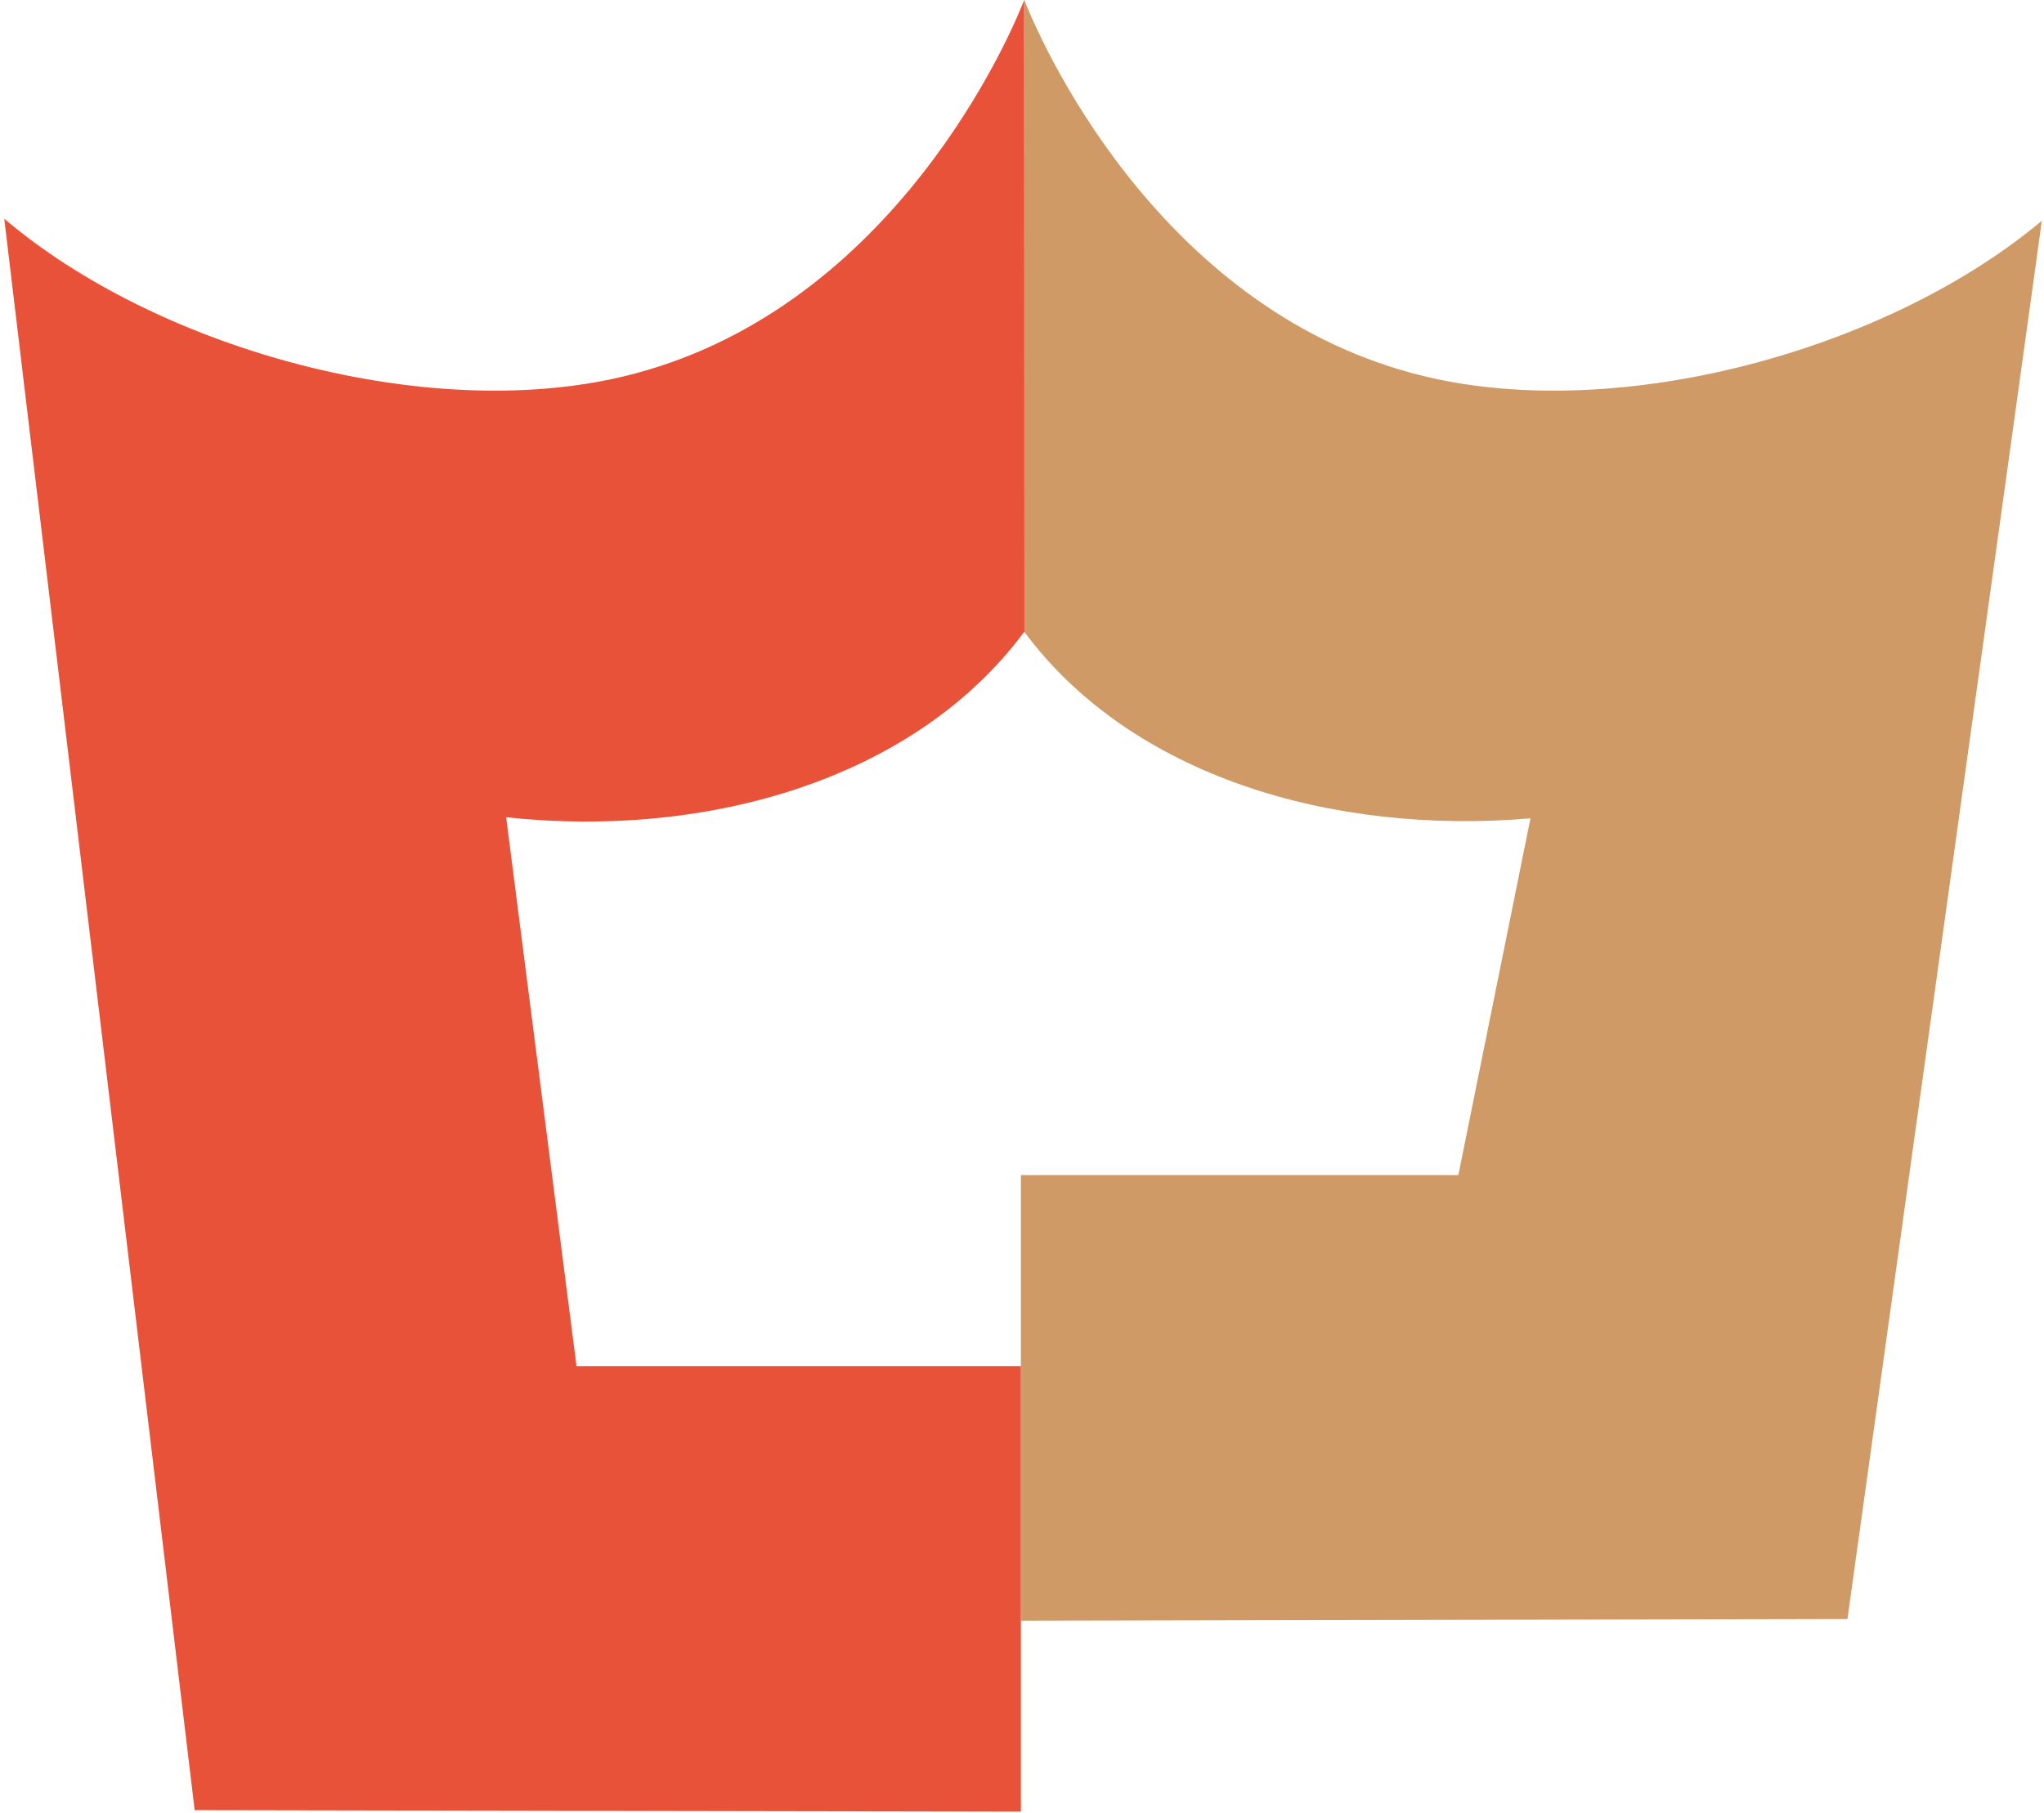
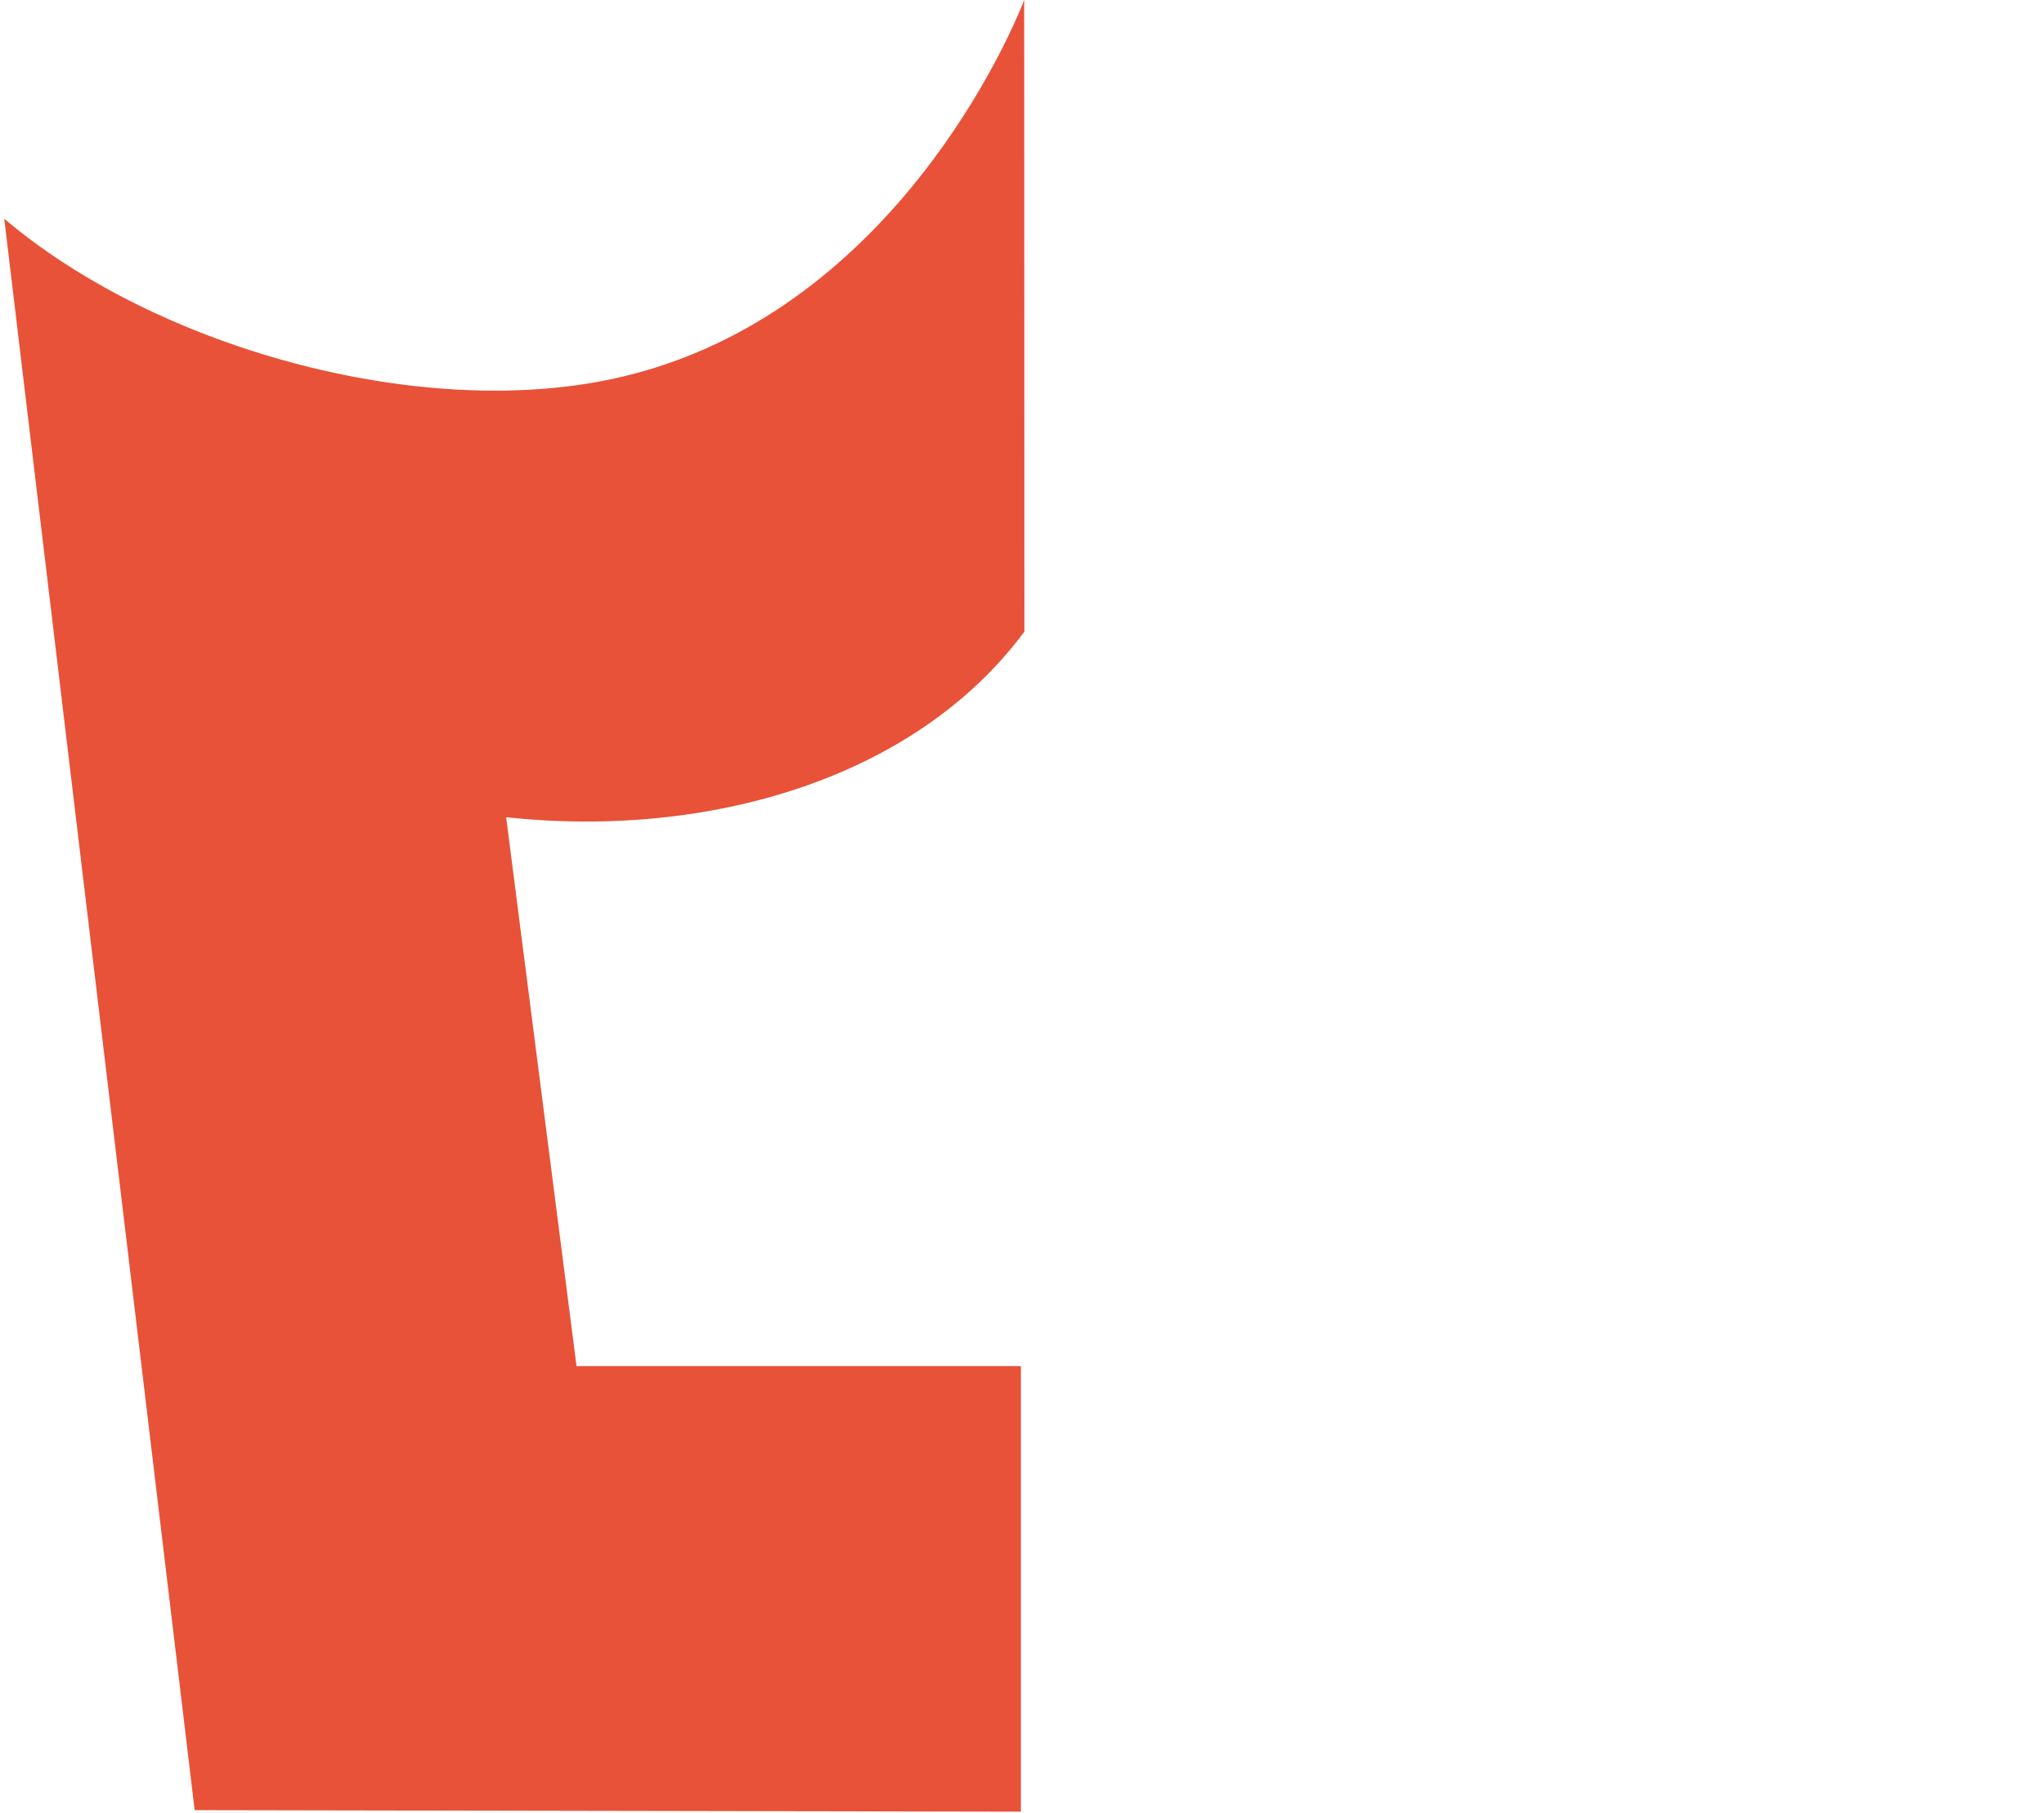
<svg xmlns="http://www.w3.org/2000/svg" width="364" height="323" viewBox="0 0 364 323" fill="none">
-   <path d="M363.611 39.325C336.799 61.808 290.653 74.869 255.946 67.538C208.422 57.501 186.35 10.071 182.417 0.001L182.378 112.501C201.411 138.192 237.171 148.788 272.549 145.767L259.705 209.317H181.801V288.687L328.999 288.391C328.999 288.391 363.681 39.152 363.611 39.325Z" fill="#CF9A66" />
  <path d="M90.136 145.571C126.2 149.435 163.015 138.707 182.43 112.5L182.39 0C178.458 10.07 156.386 57.501 108.862 67.539C73.992 74.903 27.567 61.688 0.814 39.011H0.762L34.666 322.434L181.8 322.703V243.332H102.666L90.136 145.571Z" fill="#E85238" />
</svg>